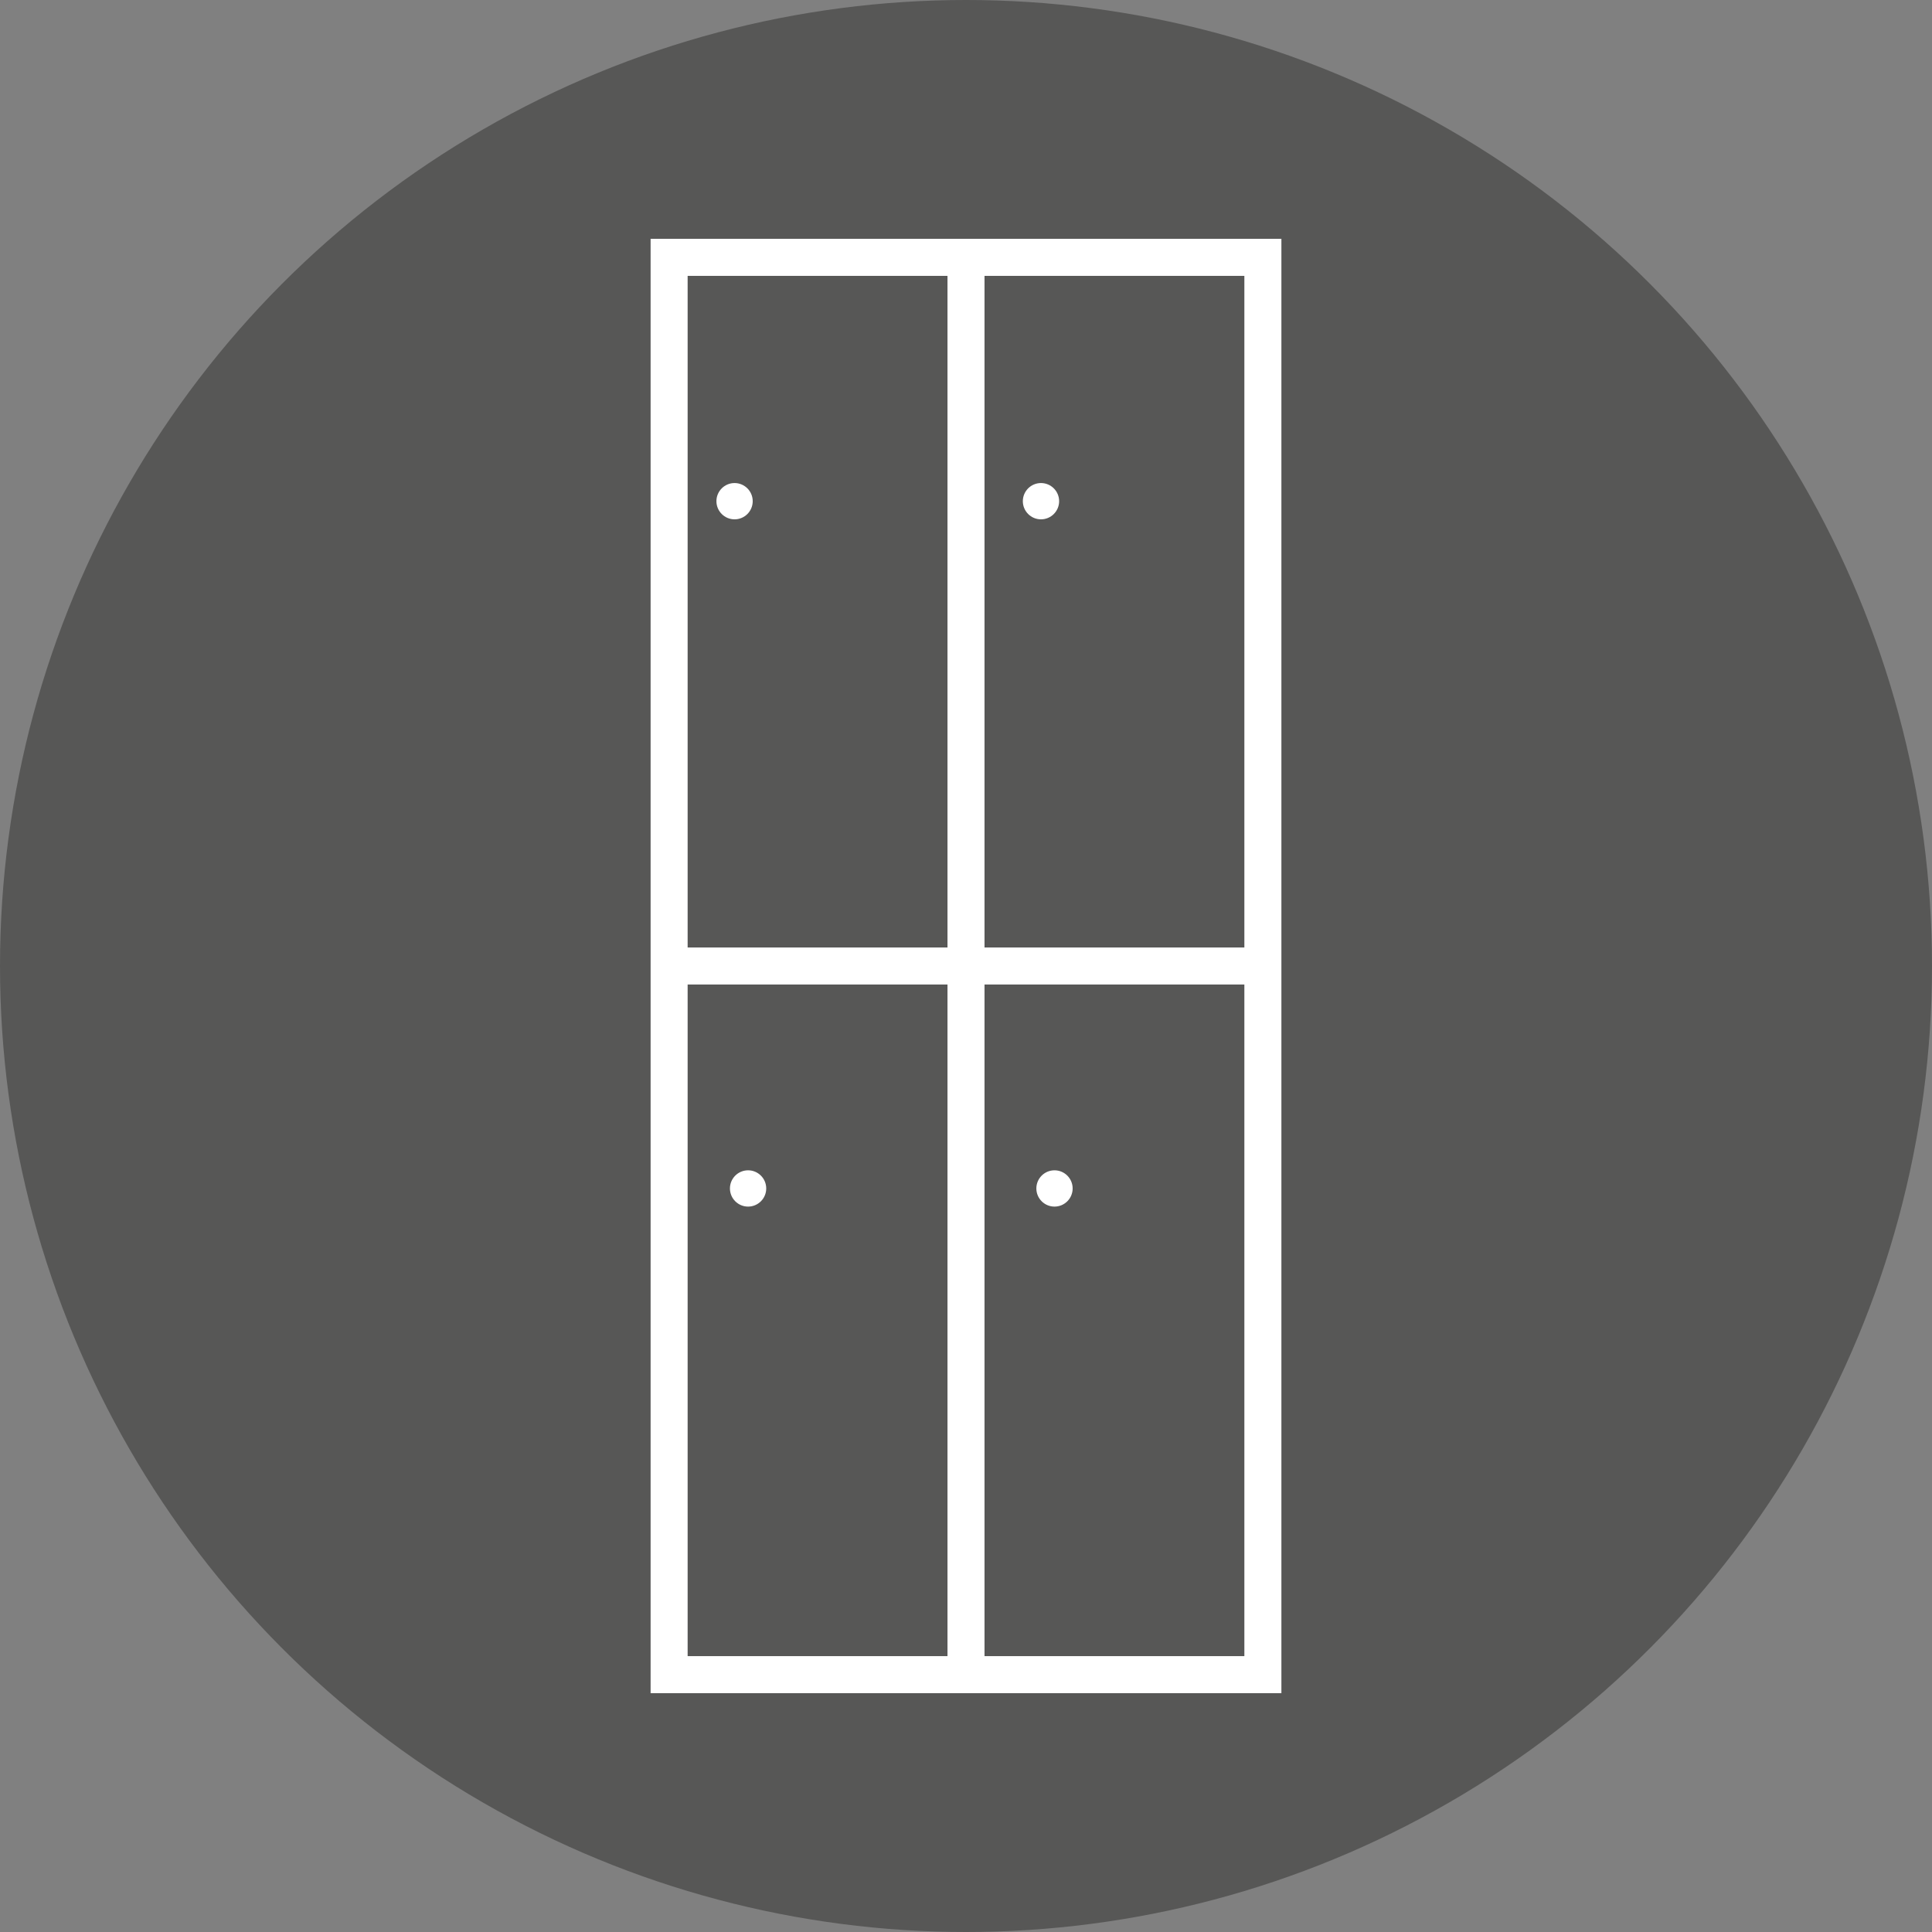
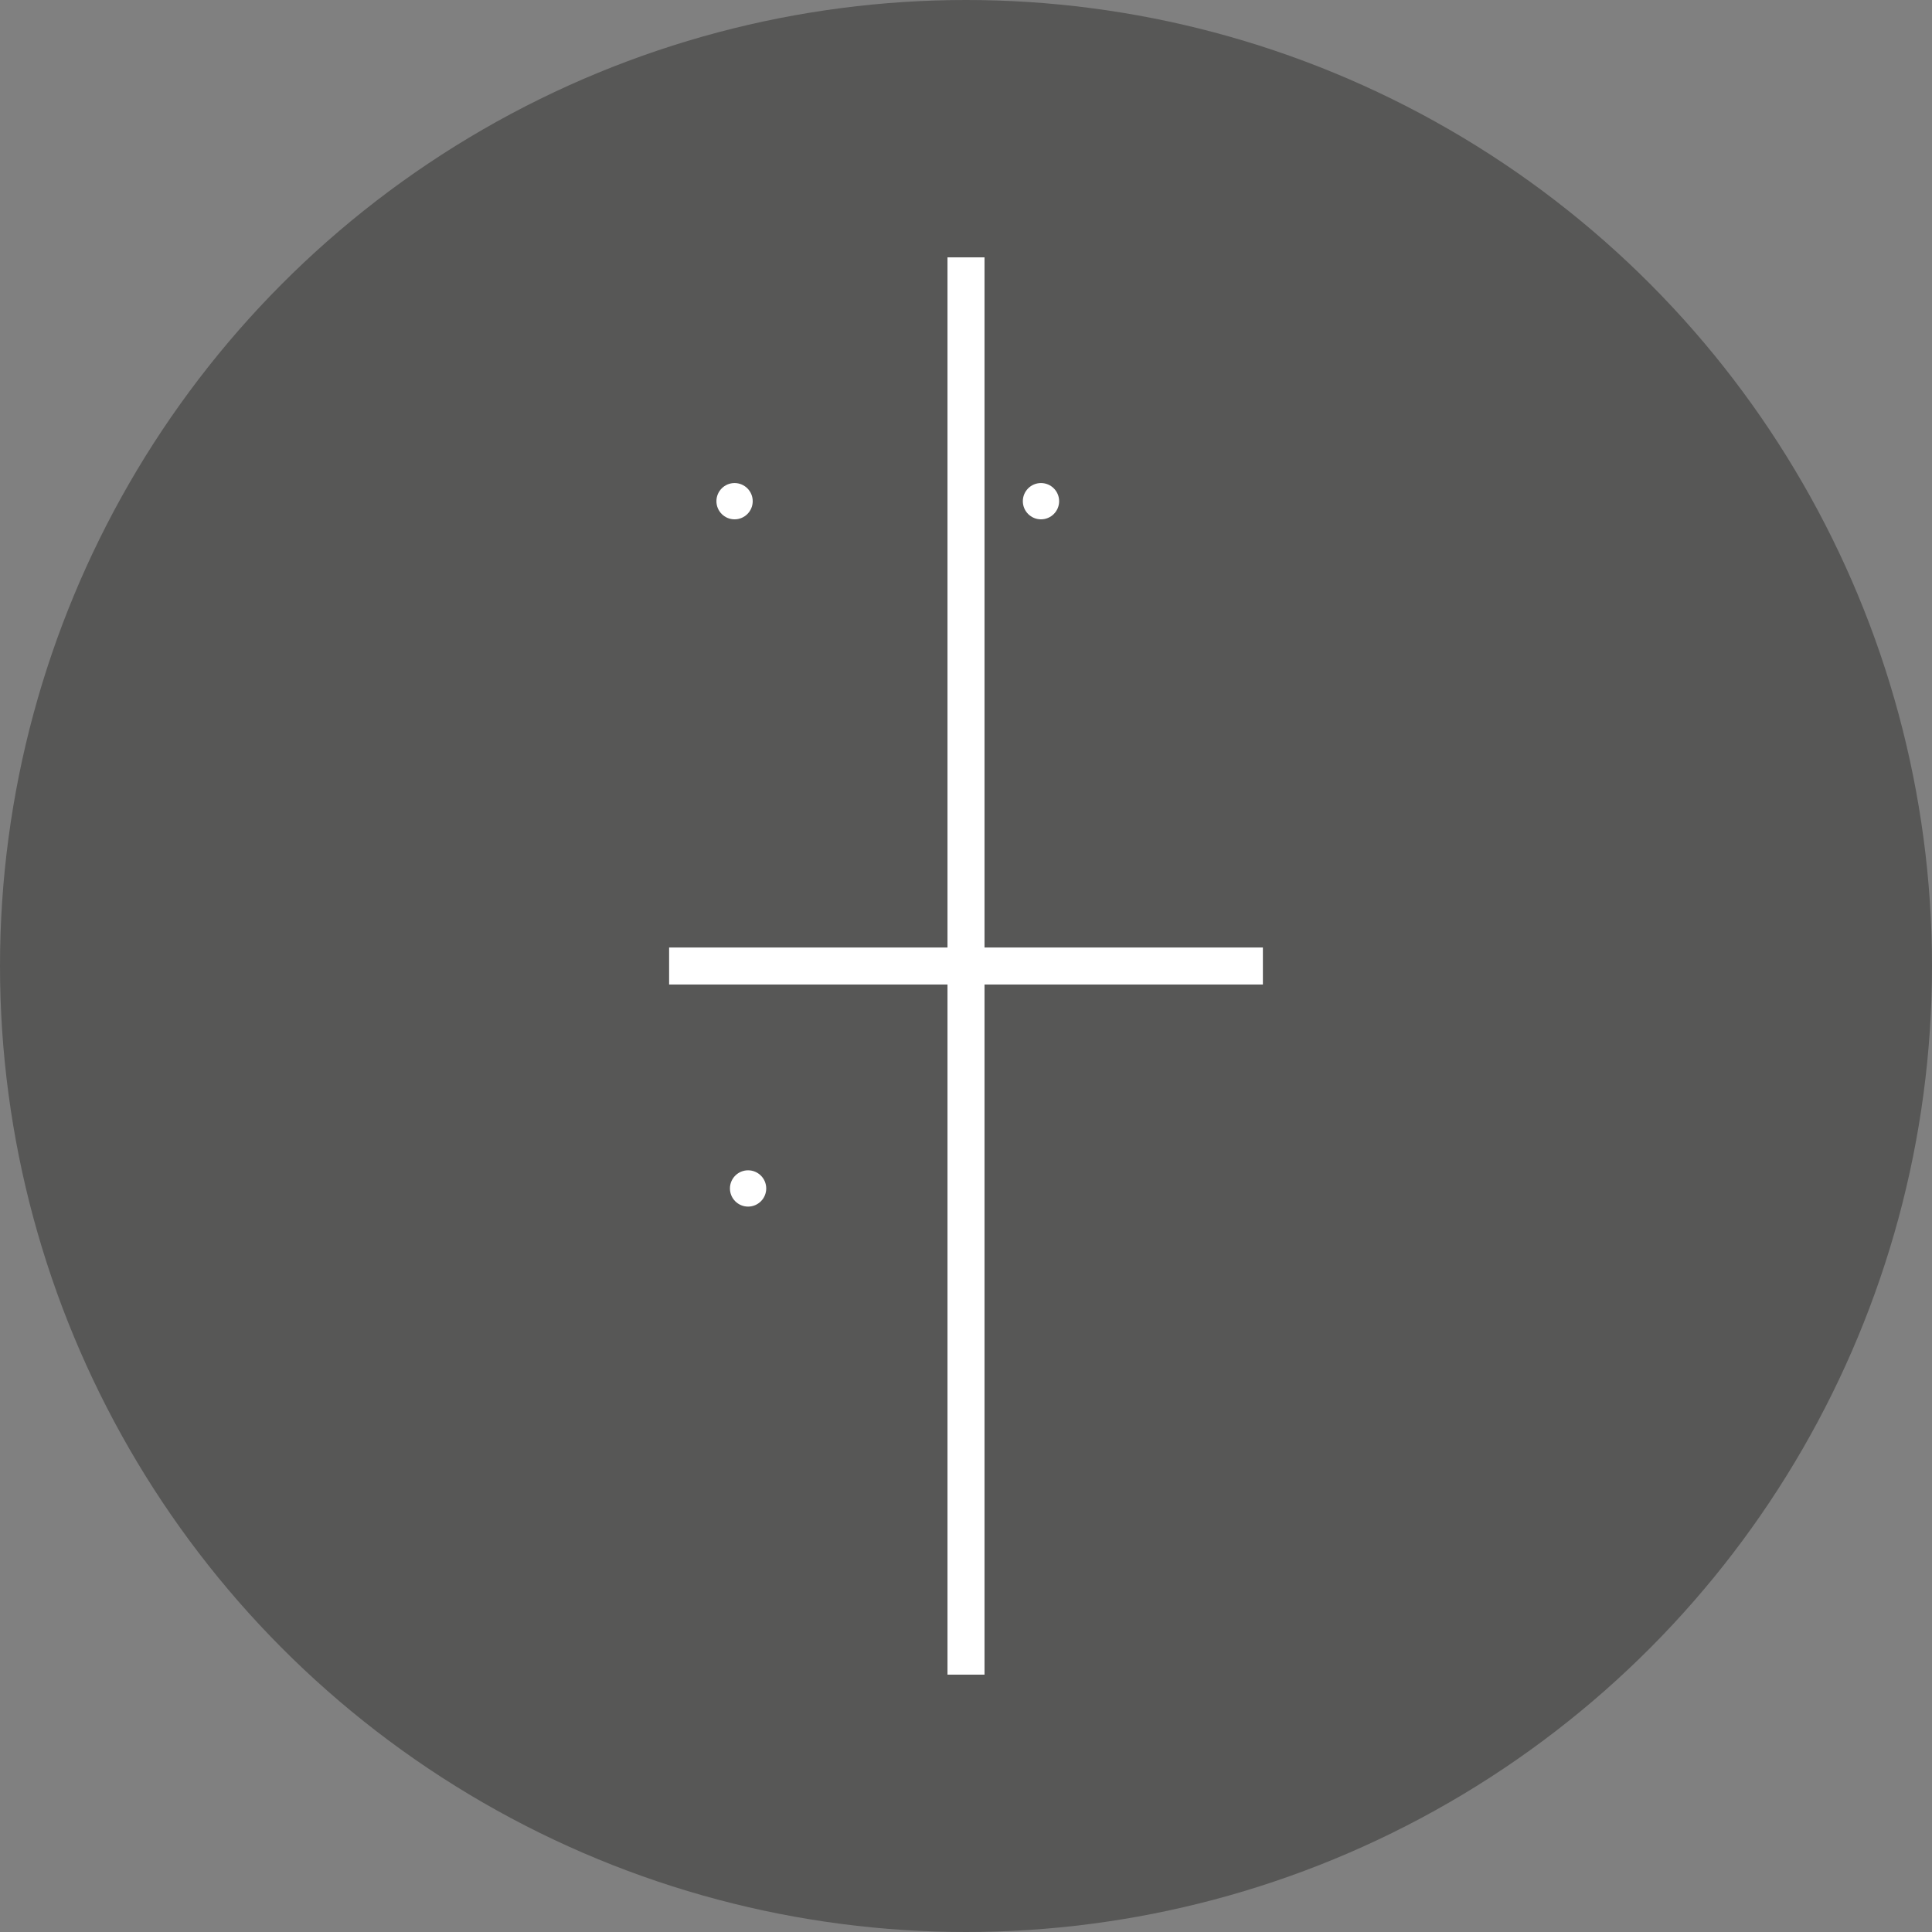
<svg xmlns="http://www.w3.org/2000/svg" id="Ebene_1" data-name="Ebene 1" viewBox="0 0 208.7 208.7">
  <rect x="0" y="0" width="208.7" height="208.7" fill="#808080" stroke="none" />
  <defs>
    <style>
      .cls-1 {
        fill: #fff;
      }

      .cls-1, .cls-2 {
        stroke: #fff;
        stroke-miterlimit: 10;
      }

      .cls-2 {
        fill: none;
        stroke-width: 4px;
      }

      .cls-3 {
        fill: #575756;
      }
    </style>
  </defs>
  <circle class="cls-3" cx="104.35" cy="104.35" r="104.35" />
-   <rect class="cls-2" x="72.28" y="27.8" width="64.14" height="153.1" />
  <line class="cls-2" x1="104.35" y1="27.8" x2="104.35" y2="180.9" />
  <line class="cls-2" x1="72.28" y1="104.35" x2="136.42" y2="104.35" />
  <circle class="cls-1" cx="112.45" cy="54.14" r="1.46" />
  <circle class="cls-1" cx="79.35" cy="54.14" r="1.46" />
-   <circle class="cls-1" cx="113.91" cy="128.38" r="1.46" />
  <circle class="cls-1" cx="80.81" cy="128.38" r="1.46" />
</svg>